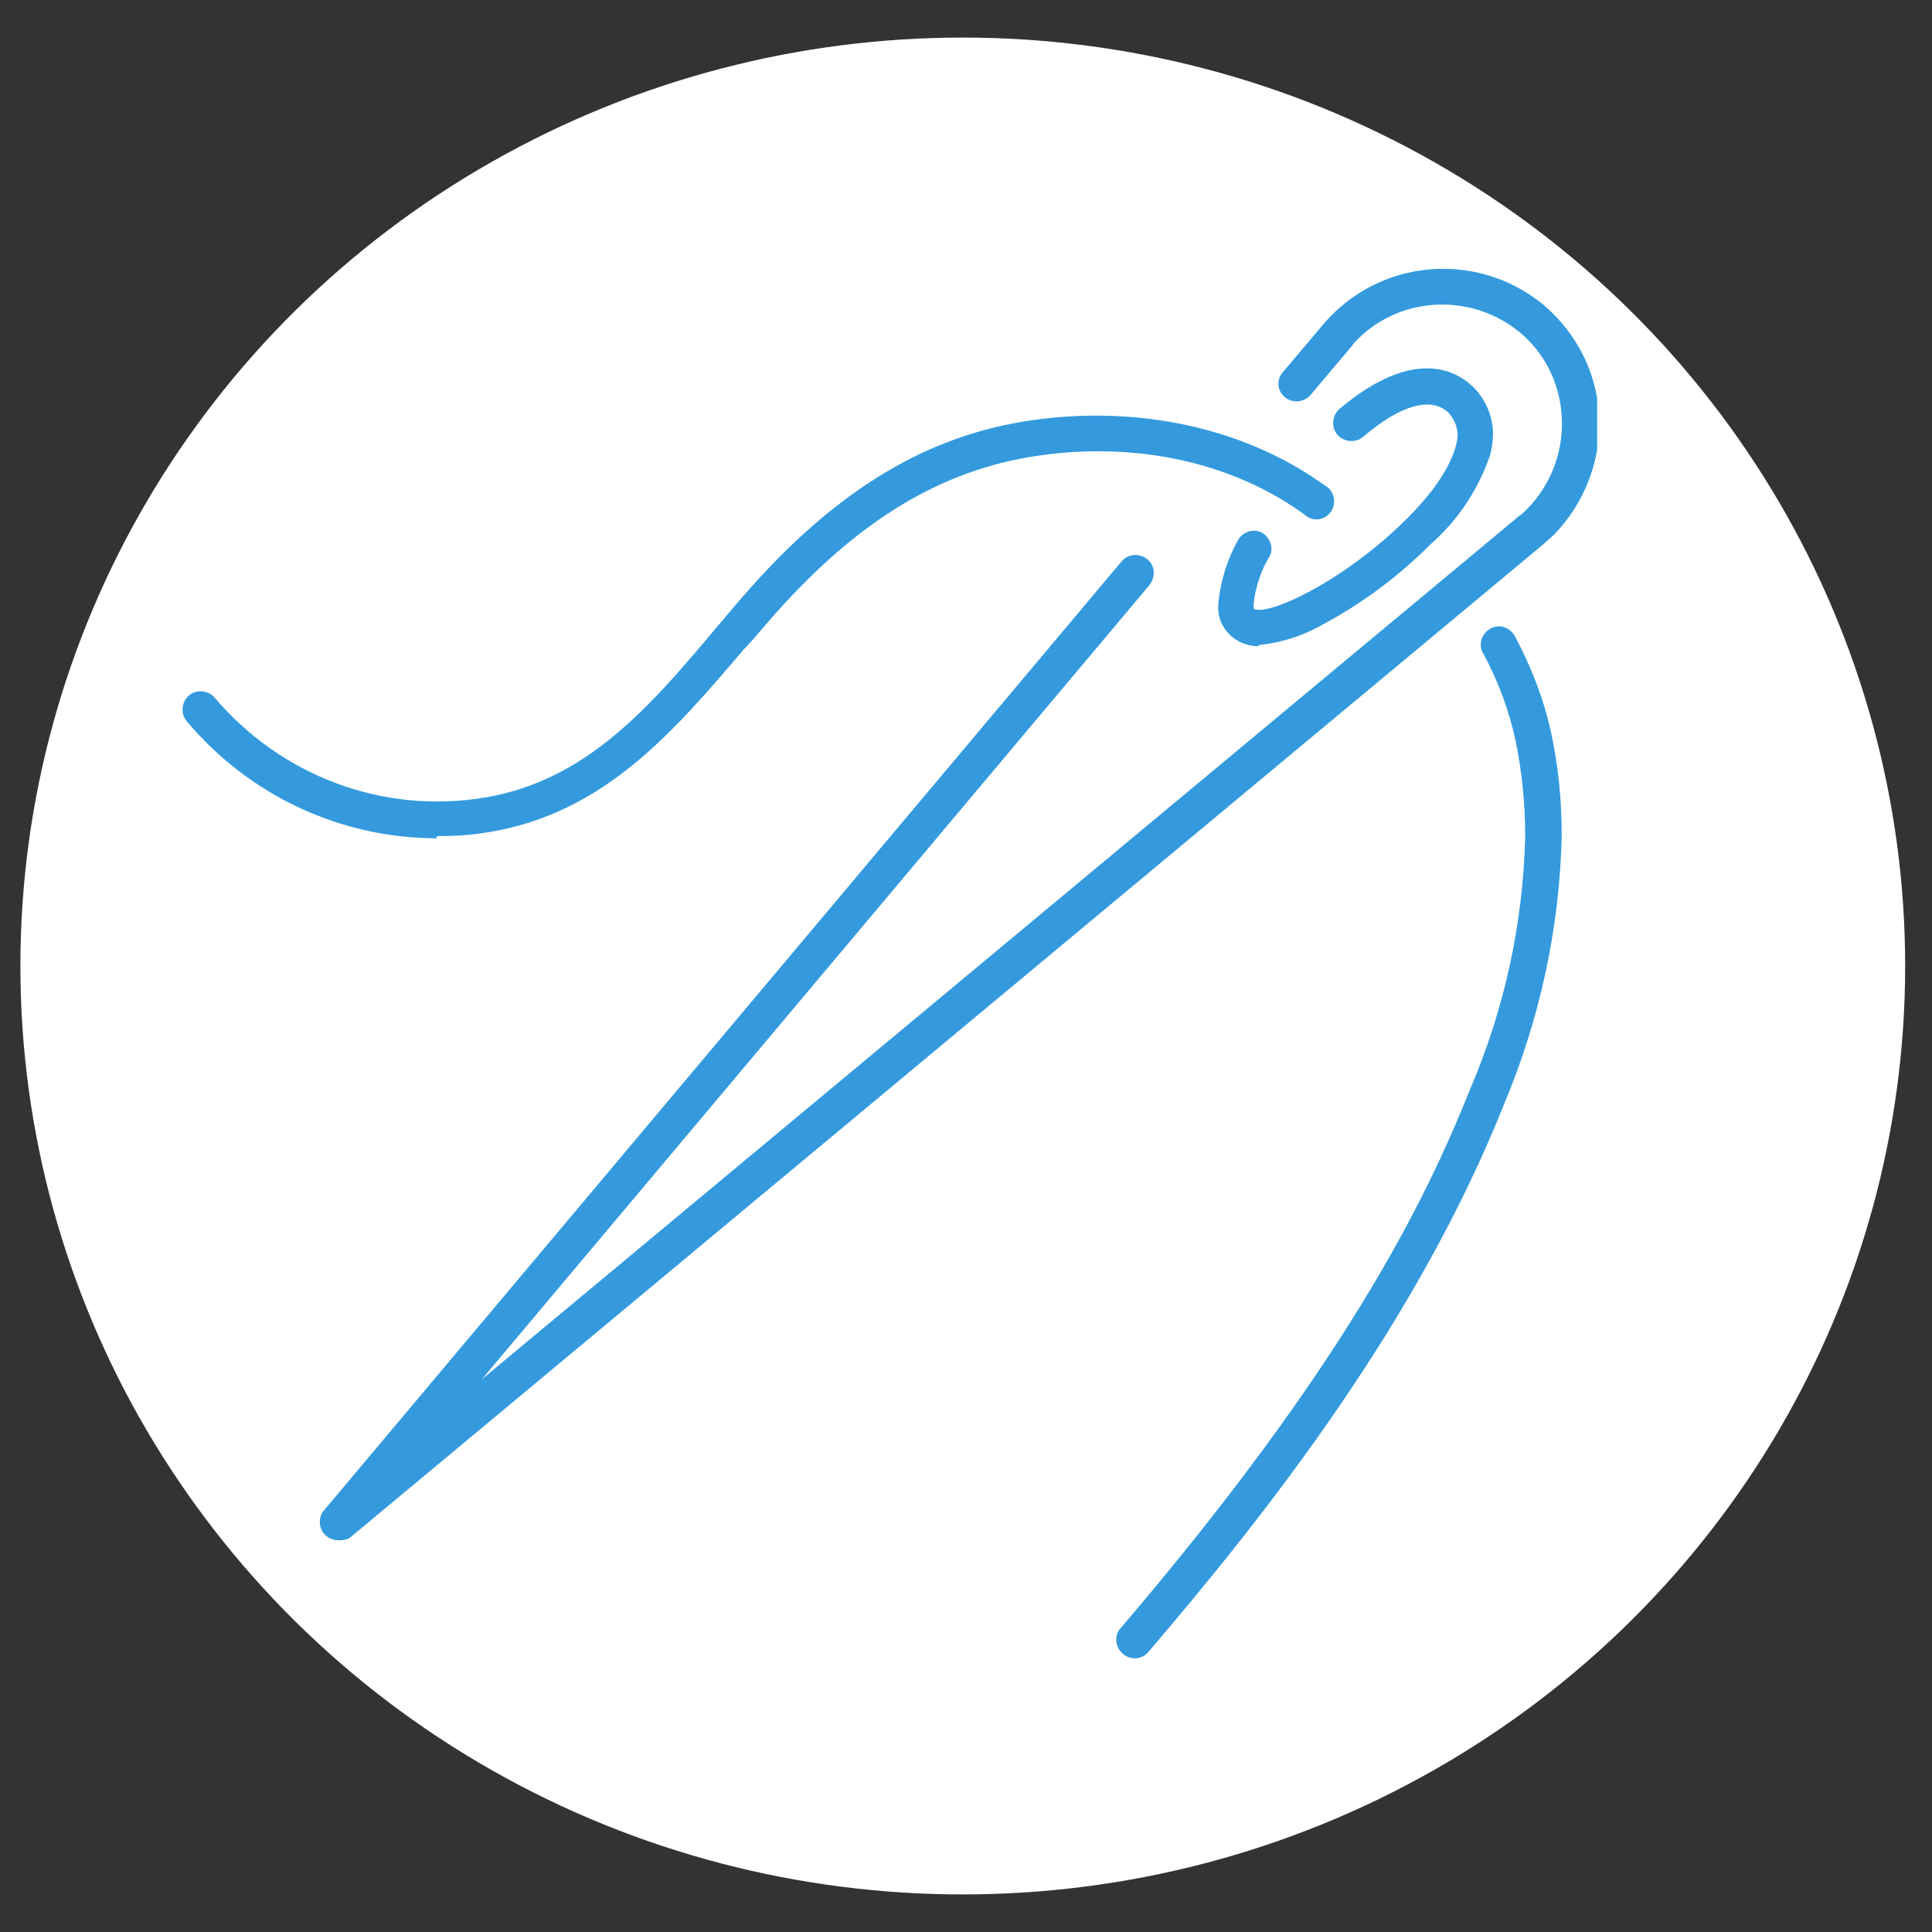
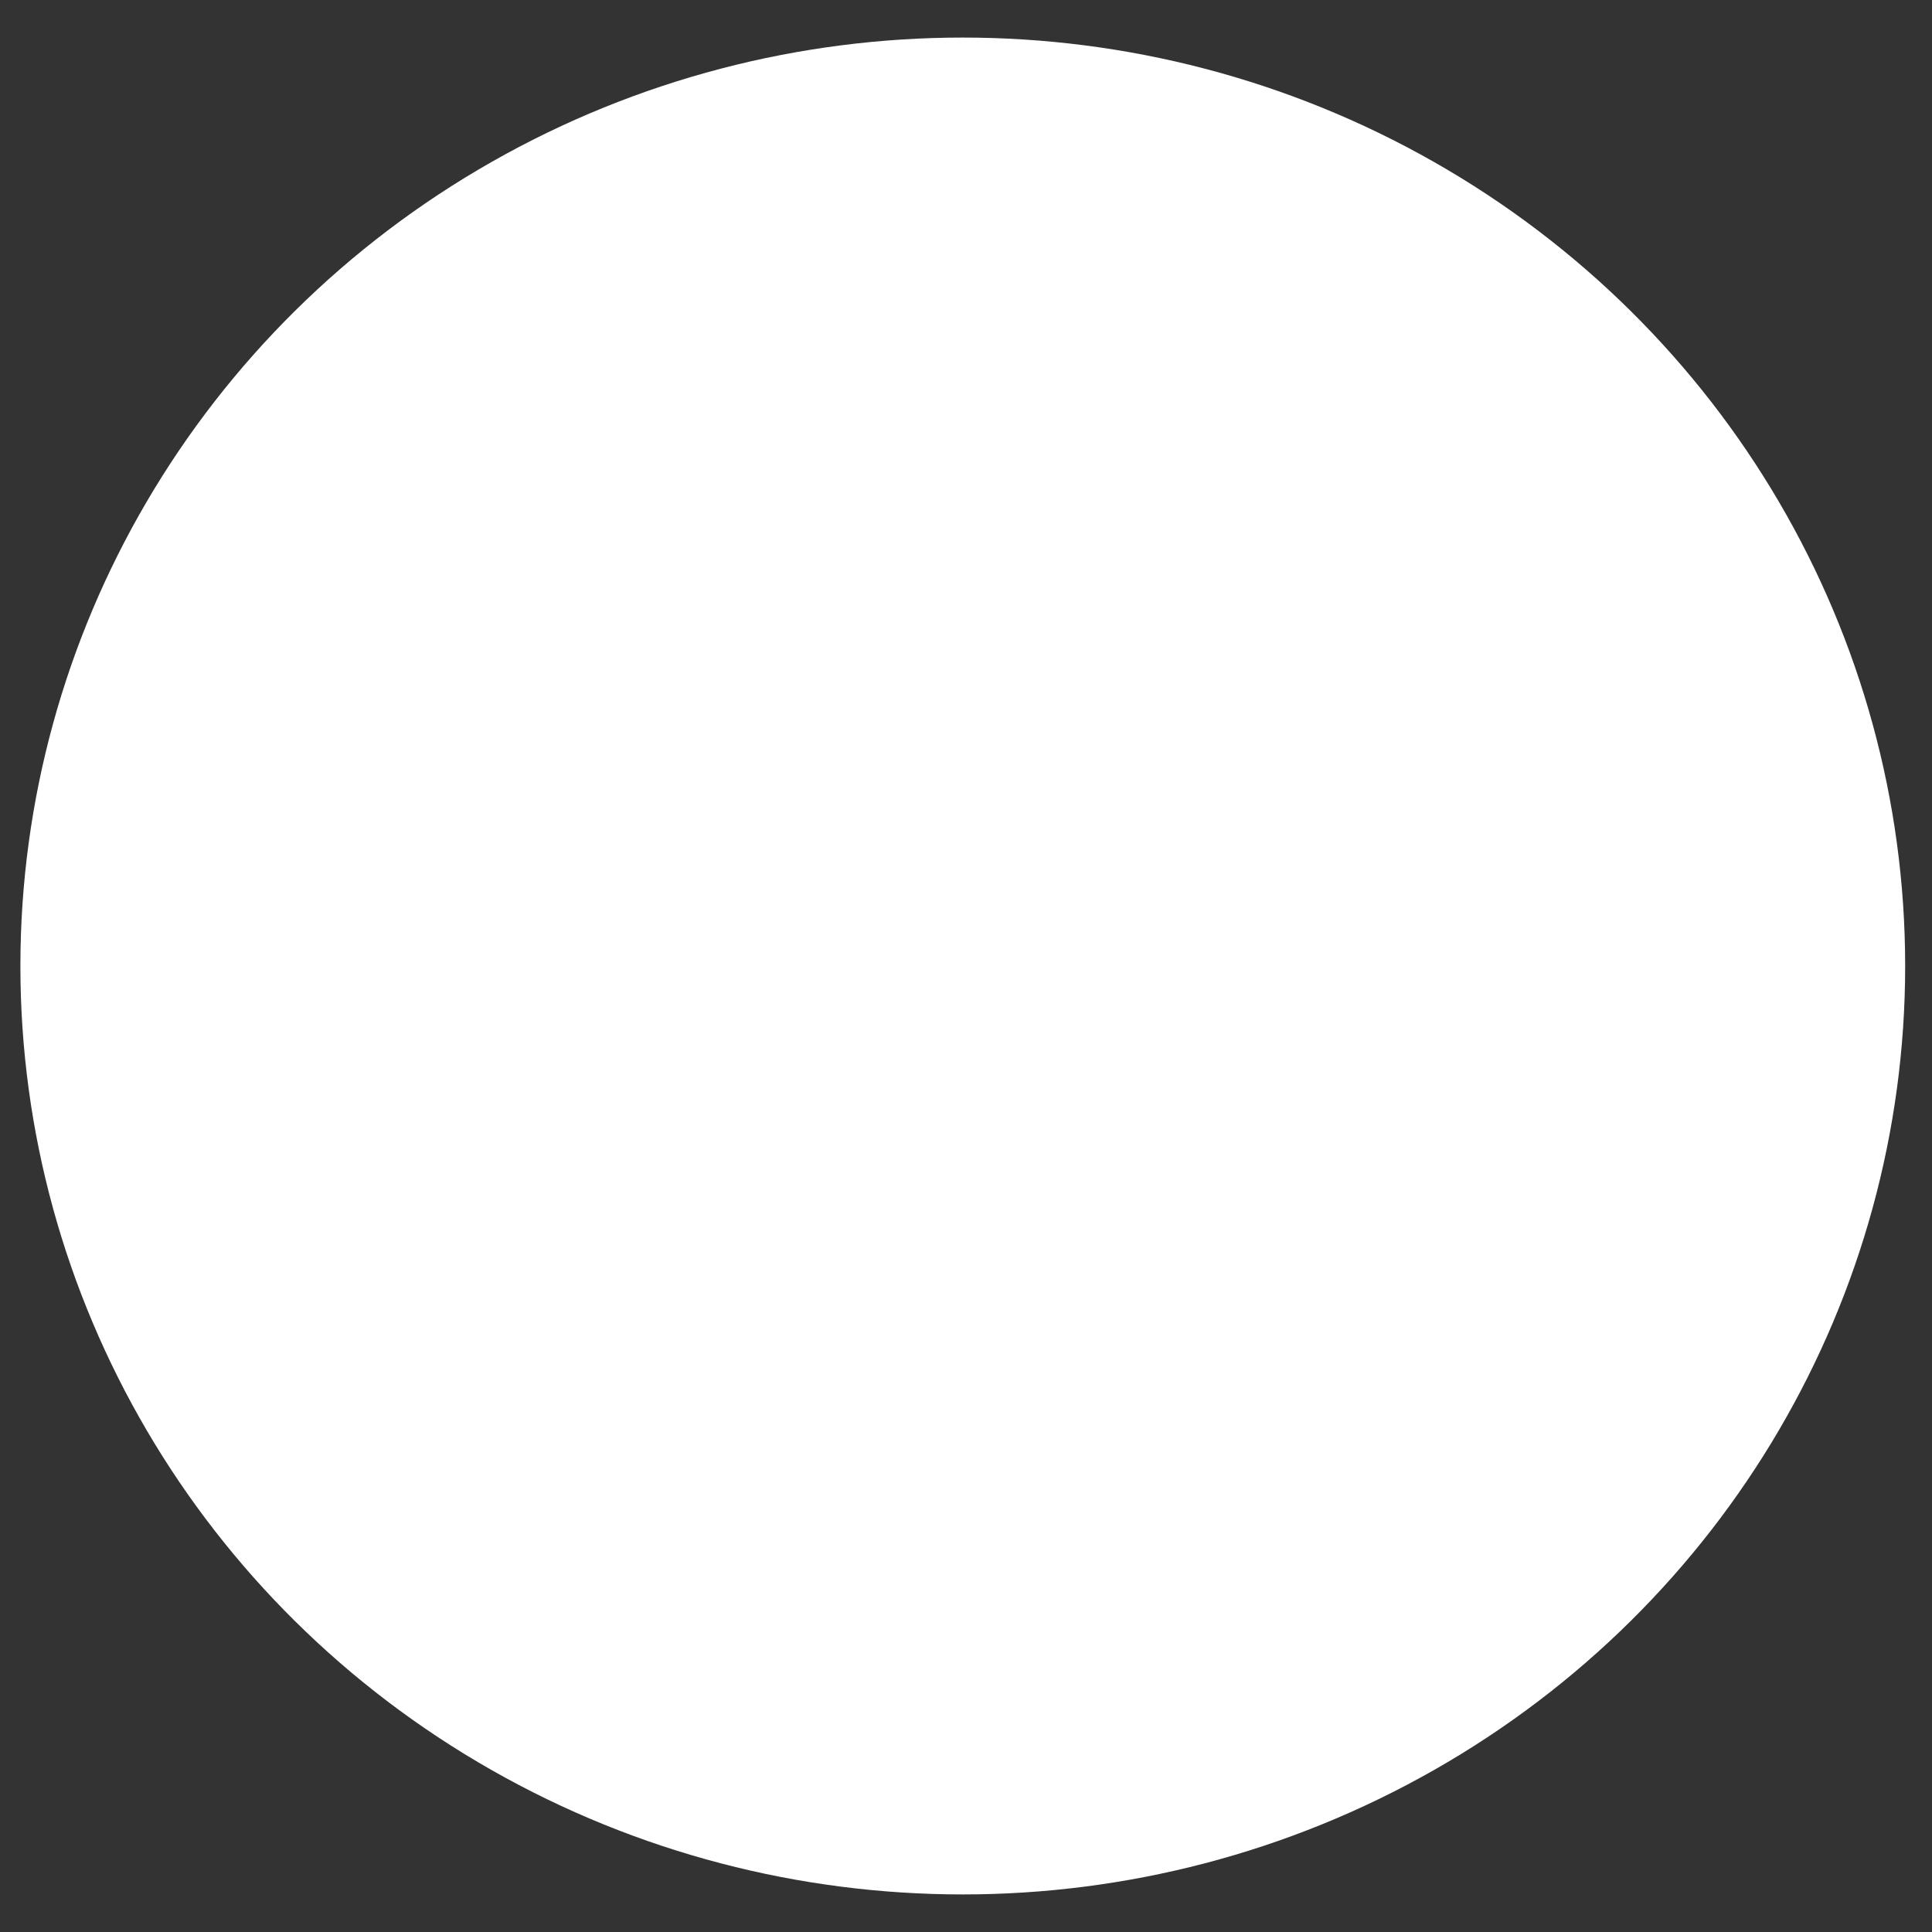
<svg xmlns="http://www.w3.org/2000/svg" id="Calque_1" version="1.1" viewBox="0 0 180 180">
  <rect x="0" y="0" width="180" height="180" fill="#333333" stroke="none" />
  <defs>
    <style>
      .st0 {
        fill: none;
      }

      .st1 {
        fill: #349add;
      }

      .st2 {
        fill: #fff;
      }

      .st3 {
        clip-path: url(#clippath);
      }
    </style>
    <clipPath id="clippath">
-       <rect class="st0" x="17" y="25" width="131.8" height="129.5" />
-     </clipPath>
+       </clipPath>
  </defs>
  <ellipse id="Ellipse_1" class="st2" cx="89.7" cy="90" rx="87.8" ry="86.5" />
  <g id="Groupe_6">
    <g class="st3">
      <g id="Groupe_5">
-         <path id="Tracé_23" class="st1" d="M31.5,143.5c-.9,0-1.7-.7-1.7-1.7,0-.4.1-.8.4-1.1L104.5,52.3c.6-.7,1.6-.8,2.4-.2.7.6.8,1.6.2,2.4,0,0,0,0,0,0l-62.2,74,96.6-80.4c.3-.2.5-.4.8-.7,4.3-4.4,4.3-11.5,0-15.8-4.4-4.3-11.5-4.3-15.8,0-.2.2-.4.4-.6.7l-3.8,4.5c-.6.7-1.7.8-2.4.2-.7-.6-.8-1.6-.2-2.3l3.8-4.5c5.2-6.1,14.3-6.9,20.5-1.8,3.3,2.8,5.2,6.8,5.2,11.1,0,3.8-1.5,7.5-4.2,10.3-.3.3-.7.6-1,.9l-111,92.4c-.3.3-.7.4-1.1.4M117.4,60.2c-2,.1-3.8-1.4-3.9-3.4,0-.2,0-.4,0-.5.2-2.1.8-4.1,1.8-5.9.4-.8,1.4-1.2,2.2-.8.8.4,1.2,1.4.8,2.2,0,0,0,0,0,0-.8,1.3-1.3,2.8-1.5,4.4,0,.2,0,.3,0,.5,1.1.8,8.3-2.4,14.3-8.4,3.1-3.1,4.1-5.3,4.5-6.6.1-.4.2-.8.2-1.2,0-.7-.3-1.4-.8-2-1.6-1.6-4.5-.8-8,2.2-.7.6-1.8.5-2.4-.2-.6-.7-.5-1.8.2-2.4h0c7.1-6,11.1-3.4,12.5-2,1.1,1.1,1.8,2.7,1.8,4.3,0,.7-.1,1.4-.3,2.1-1.1,3.1-2.9,5.9-5.4,8.1-3,3-6.3,5.5-10,7.5-1.9,1.1-4,1.8-6.2,2" />
-         <path id="Tracé_24" class="st1" d="M40.7,78.1c-9,0-17.5-4-23.3-10.9-.6-.7-.5-1.8.2-2.4s1.8-.5,2.4.2c0,0,0,0,0,0,6.2,7.3,15.7,10.9,25.2,9.3,9.5-1.6,15.4-8.5,21.6-15.9.8-.9,1.5-1.8,2.3-2.7,8.3-9.6,16.6-14.8,26.1-16.4,10.2-1.7,20.4.4,27.9,5.7.2.1.4.3.6.4.7.6.8,1.7.2,2.4-.6.7-1.6.8-2.3.2-.1-.1-.3-.2-.4-.3-6.8-4.8-16-6.7-25.4-5.1-8.7,1.5-16.4,6.3-24.2,15.3-.8.9-1.5,1.8-2.3,2.6-6.4,7.5-12.9,15.2-23.6,17-1.7.3-3.3.4-5,.4" />
-         <path id="Tracé_25" class="st1" d="M105.7,154.5c-.9,0-1.7-.8-1.7-1.7,0-.4.1-.8.4-1.1,21-24.6,28.4-39.8,32.6-50.3,3.2-7.5,4.9-15.4,5.1-23.5,0-3-.3-6-.9-8.9-.6-2.8-1.6-5.5-3-8.1-.5-.8-.2-1.8.6-2.3s1.8-.2,2.3.6c0,0,0,0,0,0,1.5,2.8,2.7,5.8,3.4,9,.7,3.2,1,6.4,1,9.7-.2,8.5-2,16.9-5.3,24.8-8.1,20.4-22,38.1-33.2,51.2-.3.4-.8.6-1.3.6" />
-       </g>
+         </g>
    </g>
  </g>
</svg>